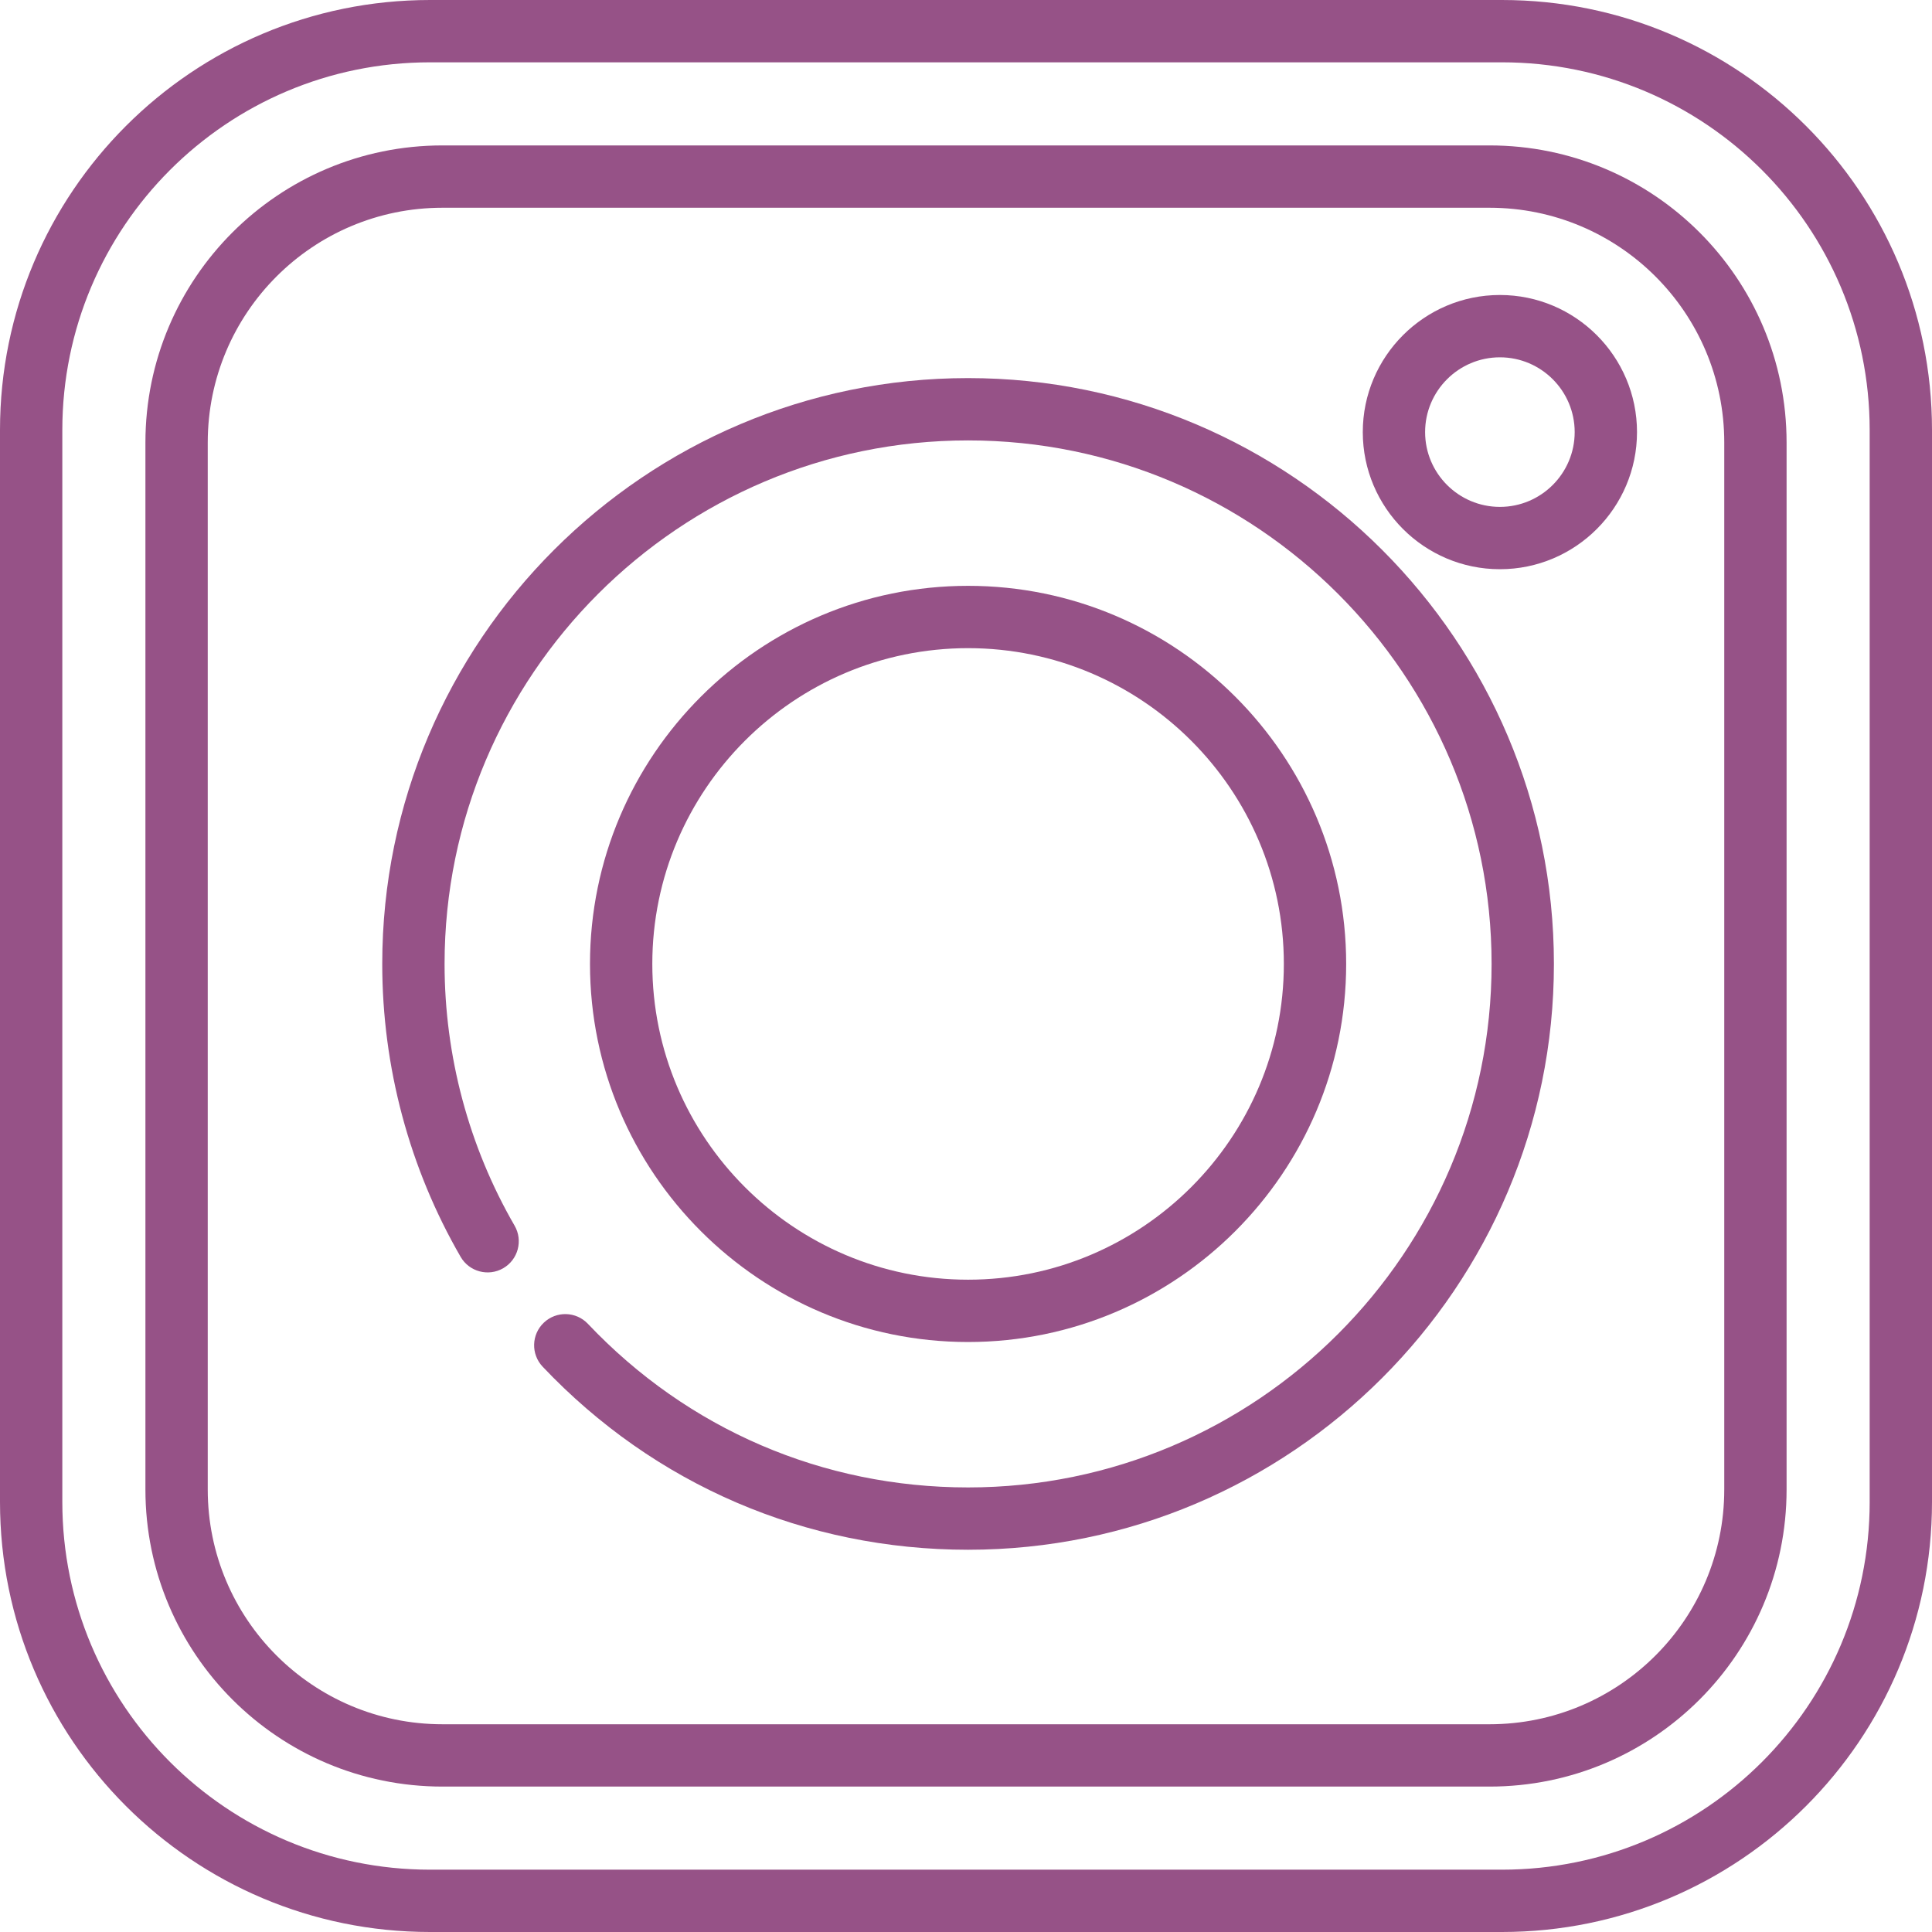
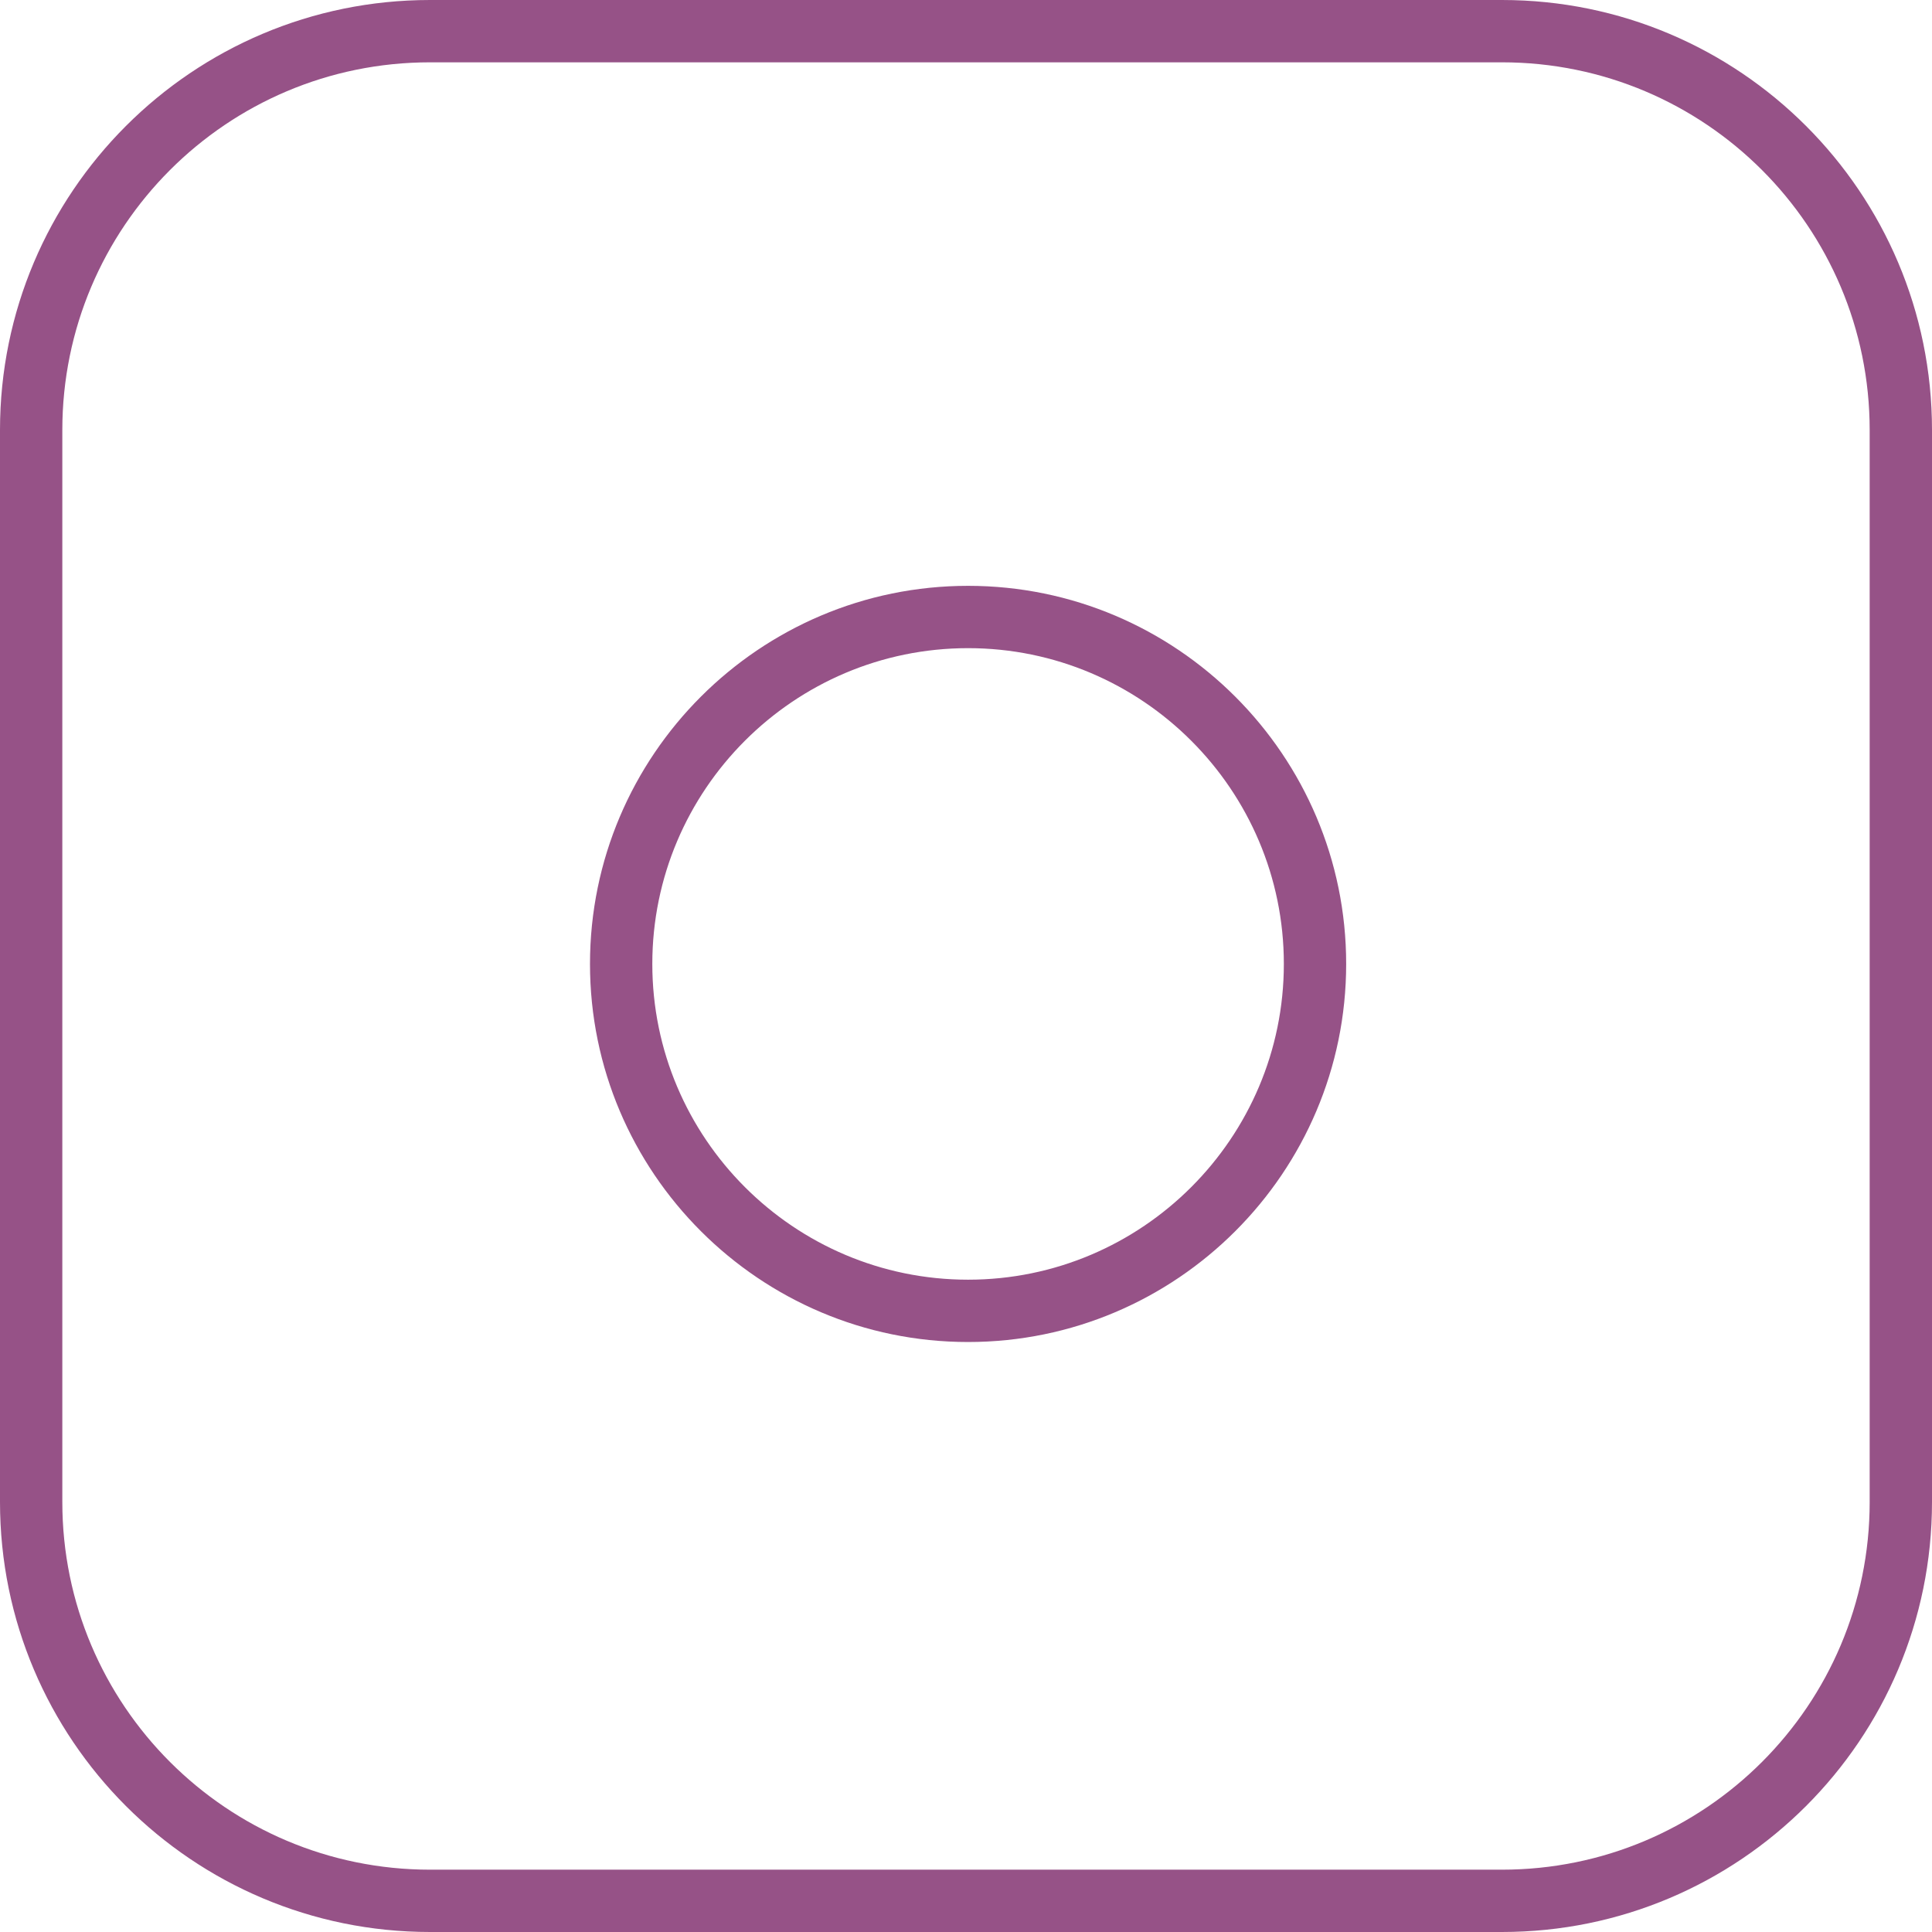
<svg xmlns="http://www.w3.org/2000/svg" width="512" height="512" x="0" y="0" viewBox="0 0 512 512" style="enable-background:new 0 0 512 512" xml:space="preserve" class="">
  <g>
    <g>
      <g>
-         <path d="M256.551,100.198c-85.606,0-155.252,69.645-155.252,155.252c0,27.293,7.183,54.138,20.775,77.632 c2.284,3.947,7.336,5.295,11.284,3.014c3.947-2.284,5.297-7.335,3.014-11.284c-12.139-20.984-18.556-44.969-18.556-69.362 c0-76.499,62.236-138.735,138.735-138.735s138.735,62.236,138.735,138.735S333.05,394.185,256.551,394.185 c-38.491,0-74.271-15.397-100.748-43.355c-3.136-3.311-8.363-3.454-11.675-0.317c-3.311,3.136-3.454,8.363-0.317,11.675 c29.629,31.284,69.667,48.513,112.74,48.513c85.606,0,155.252-69.645,155.252-155.252S342.157,100.198,256.551,100.198z" fill="#965287" data-original="#000000" class="" />
-       </g>
+         </g>
    </g>
    <g>
      <g>
        <path d="M256.551,155.252c-55.25,0-100.198,44.948-100.198,100.198s44.948,100.198,100.198,100.198 s100.198-44.948,100.198-100.198S311.8,155.252,256.551,155.252z M256.551,339.131c-46.143,0-83.682-37.539-83.682-83.682 s37.539-83.682,83.682-83.682s83.682,37.539,83.682,83.682S302.693,339.131,256.551,339.131z" fill="#965287" data-original="#000000" class="" />
      </g>
    </g>
    <g>
      <g>
-         <path d="M397.488,78.176c-20.035,0-36.335,16.3-36.335,36.336s16.3,36.335,36.335,36.335c20.035,0,36.336-16.3,36.336-36.335 S417.523,78.176,397.488,78.176z M397.488,134.331c-10.928,0-19.819-8.891-19.819-19.819s8.891-19.819,19.819-19.819 s19.819,8.891,19.819,19.819S408.416,134.331,397.488,134.331z" fill="#965287" data-original="#000000" class="" />
-       </g>
+         </g>
    </g>
    <g>
      <g>
        <path d="M398.039,0H113.961C51.023,0,0,51.023,0,113.961v284.077C0,460.977,51.023,512,113.961,512h284.077 C460.977,512,512,460.977,512,398.039V113.961C512,51.023,460.977,0,398.039,0z M495.484,398.039 c0,53.817-43.628,97.445-97.445,97.445H113.961c-53.817,0-97.445-43.628-97.445-97.445V113.961 c0-53.817,43.628-97.445,97.445-97.445h284.077c53.817,0,97.445,43.628,97.445,97.445V398.039z" fill="#965287" data-original="#000000" class="" />
      </g>
    </g>
    <g>
      <g>
-         <path d="M394.735,38.538H117.265c-43.479,0-78.727,35.248-78.727,78.727v277.471c0,43.479,35.248,78.727,78.727,78.727h277.471 c43.479,0,78.727-35.248,78.727-78.727V117.265C473.462,73.785,438.215,38.538,394.735,38.538z M456.946,394.735 c0,34.358-27.853,62.211-62.211,62.211H117.265c-34.358,0-62.211-27.853-62.211-62.211V117.265 c0-34.358,27.853-62.211,62.211-62.211h277.471c34.358,0,62.211,27.853,62.211,62.211V394.735z" fill="#965287" data-original="#000000" class="" />
-       </g>
+         </g>
    </g>
    <g> </g>
    <g> </g>
    <g> </g>
    <g> </g>
    <g> </g>
    <g> </g>
    <g> </g>
    <g> </g>
    <g> </g>
    <g> </g>
    <g> </g>
    <g> </g>
    <g> </g>
    <g> </g>
    <g> </g>
  </g>
</svg>